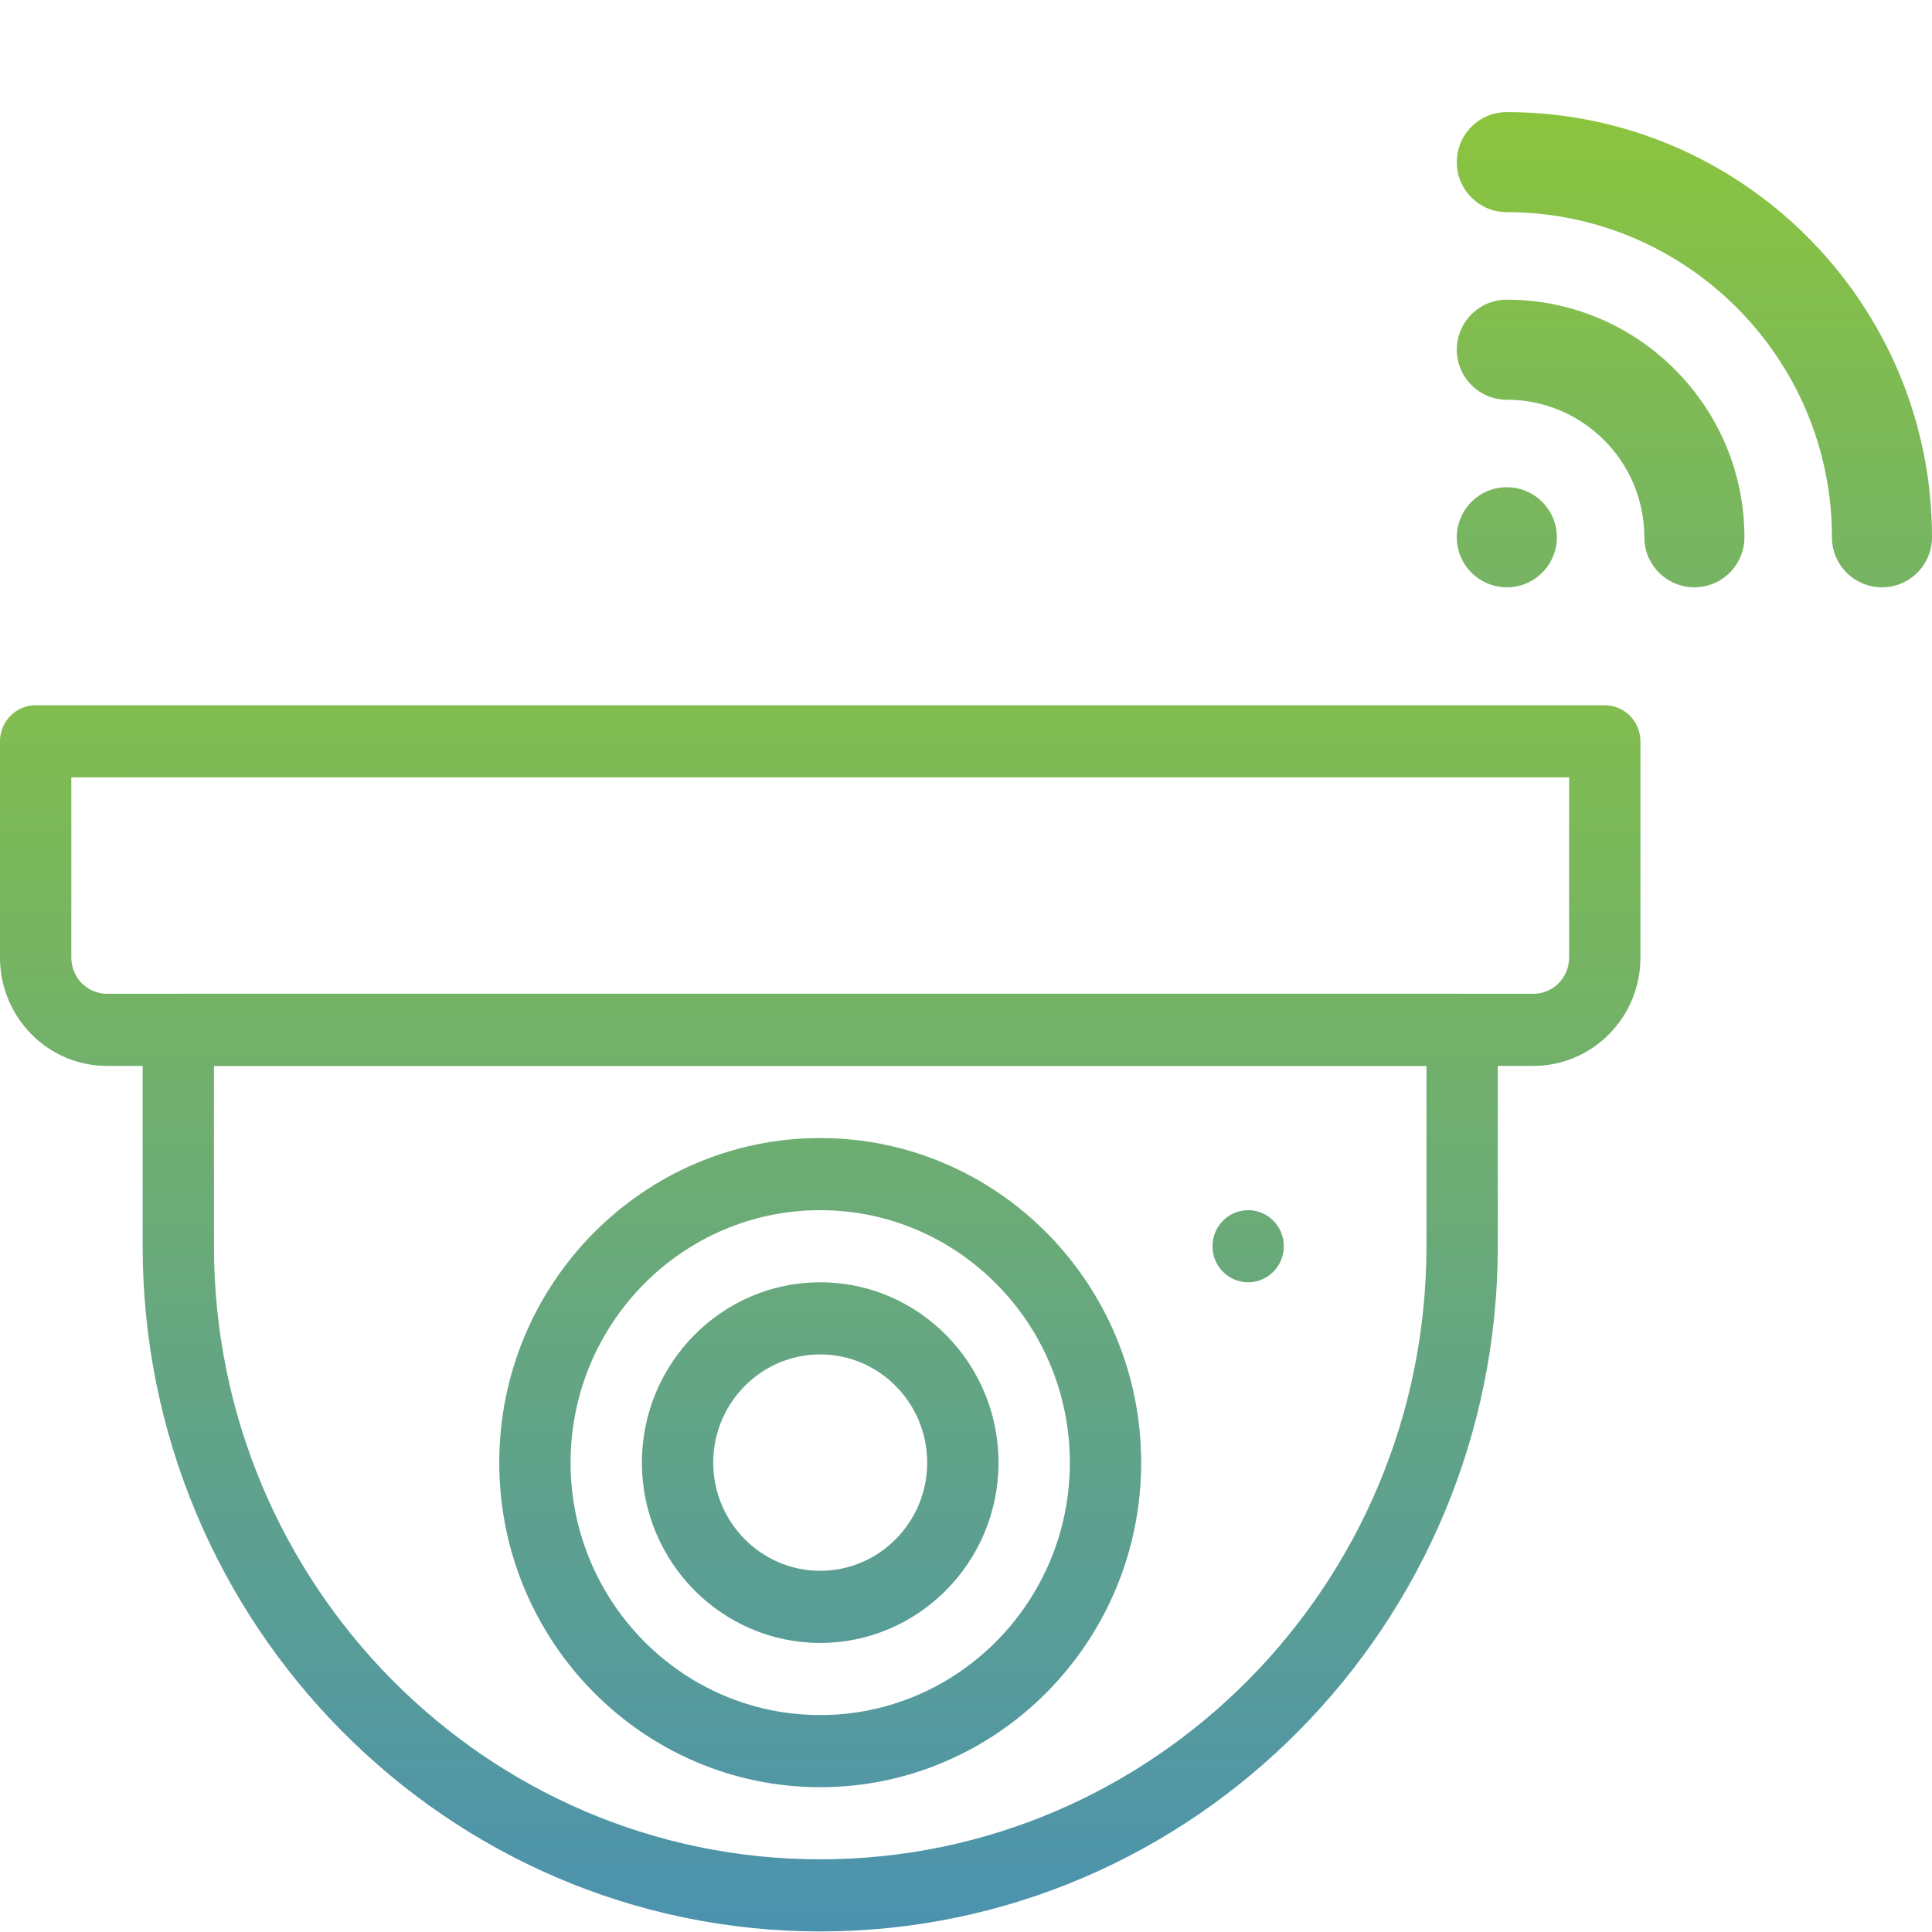
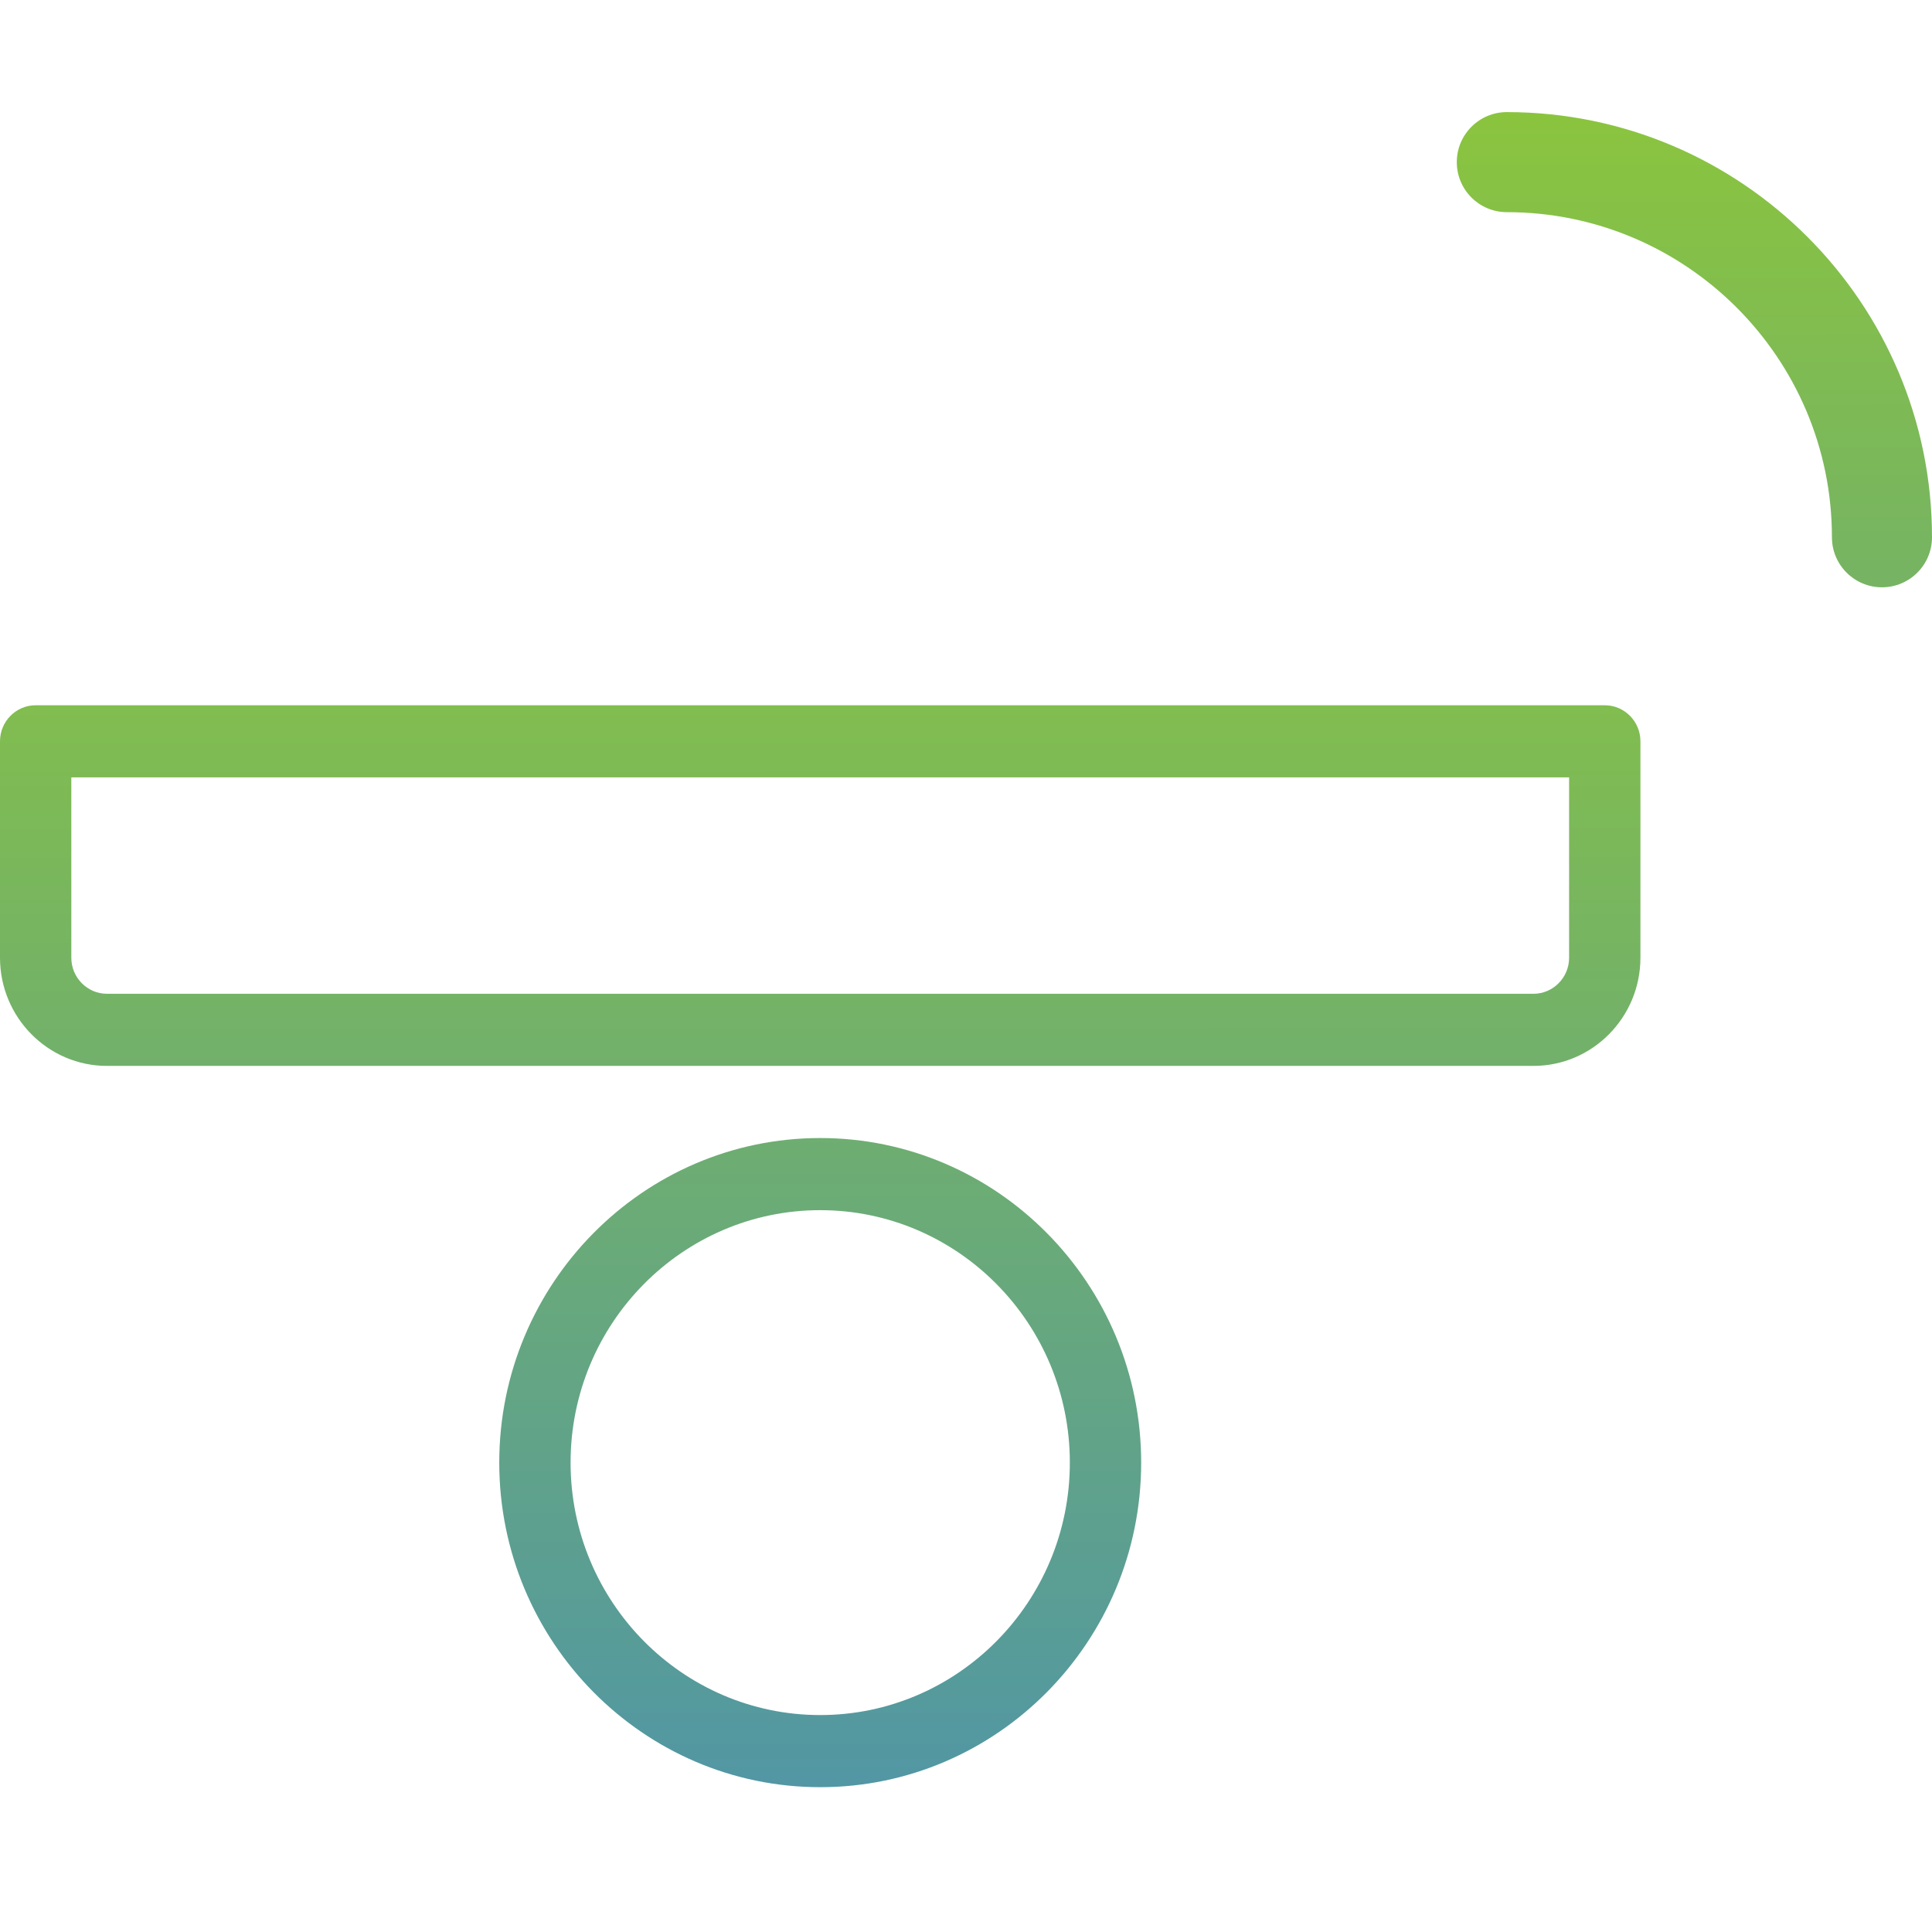
<svg xmlns="http://www.w3.org/2000/svg" xmlns:ns1="http://sodipodi.sourceforge.net/DTD/sodipodi-0.dtd" xmlns:ns2="http://www.inkscape.org/namespaces/inkscape" xmlns:xlink="http://www.w3.org/1999/xlink" version="1.1" id="Capa_1" x="0px" y="0px" viewBox="0 0 512 512" xml:space="preserve" ns1:docname="camera.svg" width="512" height="512" ns2:version="0.92.4 (5da689c313, 2019-01-14)">
  <defs id="defs65">
    <linearGradient ns2:collect="always" id="linearGradient946">
      <stop style="stop-color:#8ac43f;stop-opacity:1" offset="0" id="stop942" />
      <stop style="stop-color:#3f88c5;stop-opacity:1" offset="1" id="stop944" />
    </linearGradient>
    <linearGradient ns2:collect="always" xlink:href="#linearGradient946" id="linearGradient849" gradientUnits="userSpaceOnUse" x1="424.332" y1="3.39" x2="424.52" y2="509.65" />
    <linearGradient ns2:collect="always" xlink:href="#linearGradient946" id="linearGradient851" gradientUnits="userSpaceOnUse" x1="424.332" y1="3.39" x2="424.52" y2="509.65" />
    <linearGradient ns2:collect="always" xlink:href="#linearGradient946" id="linearGradient853" gradientUnits="userSpaceOnUse" x1="424.332" y1="3.39" x2="424.52" y2="509.65" />
    <linearGradient ns2:collect="always" xlink:href="#linearGradient946" id="linearGradient855" gradientUnits="userSpaceOnUse" x1="424.332" y1="3.39" x2="424.52" y2="509.65" />
    <linearGradient ns2:collect="always" xlink:href="#linearGradient946" id="linearGradient857" gradientUnits="userSpaceOnUse" x1="424.332" y1="3.39" x2="424.52" y2="509.65" />
    <linearGradient ns2:collect="always" xlink:href="#linearGradient946" id="linearGradient859" gradientUnits="userSpaceOnUse" x1="424.332" y1="3.39" x2="424.52" y2="509.65" />
    <linearGradient ns2:collect="always" xlink:href="#linearGradient946" id="linearGradient861" gradientUnits="userSpaceOnUse" x1="424.332" y1="3.39" x2="424.52" y2="509.65" />
    <linearGradient ns2:collect="always" xlink:href="#linearGradient946" id="linearGradient863" gradientUnits="userSpaceOnUse" x1="424.332" y1="3.39" x2="424.52" y2="509.65" />
    <linearGradient ns2:collect="always" xlink:href="#linearGradient946" id="linearGradient865" gradientUnits="userSpaceOnUse" x1="424.332" y1="3.39" x2="424.52" y2="509.65" />
    <linearGradient ns2:collect="always" xlink:href="#linearGradient946" id="linearGradient867" gradientUnits="userSpaceOnUse" x1="424.332" y1="3.39" x2="424.52" y2="509.65" />
    <linearGradient ns2:collect="always" xlink:href="#linearGradient946" id="linearGradient869" gradientUnits="userSpaceOnUse" x1="424.332" y1="3.39" x2="424.52" y2="509.65" />
    <linearGradient ns2:collect="always" xlink:href="#linearGradient946" id="linearGradient871" gradientUnits="userSpaceOnUse" x1="424.332" y1="3.39" x2="424.52" y2="509.65" />
    <linearGradient ns2:collect="always" xlink:href="#linearGradient946" id="linearGradient873" gradientUnits="userSpaceOnUse" x1="424.332" y1="3.39" x2="424.52" y2="509.65" />
    <linearGradient ns2:collect="always" xlink:href="#linearGradient946" id="linearGradient875" gradientUnits="userSpaceOnUse" x1="424.332" y1="3.39" x2="424.52" y2="509.65" />
    <linearGradient ns2:collect="always" xlink:href="#linearGradient946" id="linearGradient877" gradientUnits="userSpaceOnUse" x1="424.332" y1="3.39" x2="424.52" y2="509.65" />
    <linearGradient ns2:collect="always" xlink:href="#linearGradient946" id="linearGradient879" gradientUnits="userSpaceOnUse" x1="424.332" y1="3.39" x2="424.52" y2="509.65" />
    <linearGradient ns2:collect="always" xlink:href="#linearGradient946" id="linearGradient881" gradientUnits="userSpaceOnUse" x1="424.332" y1="3.39" x2="424.52" y2="509.65" />
    <linearGradient ns2:collect="always" xlink:href="#linearGradient946" id="linearGradient883" gradientUnits="userSpaceOnUse" x1="424.332" y1="3.39" x2="424.52" y2="509.65" />
    <linearGradient ns2:collect="always" xlink:href="#linearGradient946" id="linearGradient885" gradientUnits="userSpaceOnUse" x1="424.332" y1="3.39" x2="424.52" y2="509.65" />
    <linearGradient ns2:collect="always" xlink:href="#linearGradient946" id="linearGradient887" gradientUnits="userSpaceOnUse" x1="424.332" y1="3.39" x2="424.52" y2="509.65" />
    <linearGradient ns2:collect="always" xlink:href="#linearGradient946" id="linearGradient889" gradientUnits="userSpaceOnUse" x1="424.332" y1="3.39" x2="424.52" y2="509.65" />
    <linearGradient ns2:collect="always" xlink:href="#linearGradient946" id="linearGradient891" gradientUnits="userSpaceOnUse" x1="424.332" y1="3.39" x2="424.52" y2="509.65" />
    <linearGradient ns2:collect="always" xlink:href="#linearGradient946" id="linearGradient893" gradientUnits="userSpaceOnUse" x1="424.332" y1="3.39" x2="424.52" y2="509.65" />
    <linearGradient ns2:collect="always" xlink:href="#linearGradient946" id="linearGradient895" gradientUnits="userSpaceOnUse" x1="424.332" y1="3.39" x2="424.52" y2="509.65" />
    <linearGradient ns2:collect="always" xlink:href="#linearGradient946" id="linearGradient897" gradientUnits="userSpaceOnUse" x1="424.332" y1="3.39" x2="424.52" y2="509.65" />
    <linearGradient ns2:collect="always" xlink:href="#linearGradient946" id="linearGradient899" gradientUnits="userSpaceOnUse" x1="424.332" y1="3.39" x2="424.52" y2="509.65" />
    <linearGradient ns2:collect="always" xlink:href="#linearGradient946" id="linearGradient901" gradientUnits="userSpaceOnUse" x1="424.332" y1="3.39" x2="424.52" y2="509.65" />
    <linearGradient ns2:collect="always" xlink:href="#linearGradient946" id="linearGradient903" gradientUnits="userSpaceOnUse" x1="424.332" y1="3.39" x2="424.52" y2="509.65" />
    <linearGradient ns2:collect="always" xlink:href="#linearGradient946" id="linearGradient905" gradientUnits="userSpaceOnUse" x1="424.332" y1="3.39" x2="424.52" y2="509.65" />
    <linearGradient ns2:collect="always" xlink:href="#linearGradient946" id="linearGradient907" gradientUnits="userSpaceOnUse" x1="424.332" y1="3.39" x2="424.52" y2="509.65" />
    <linearGradient ns2:collect="always" xlink:href="#linearGradient946" id="linearGradient909" gradientUnits="userSpaceOnUse" x1="424.332" y1="3.39" x2="424.52" y2="509.65" gradientTransform="matrix(0.884,0,0,0.884,-106.767,29.708)" />
    <linearGradient ns2:collect="always" xlink:href="#linearGradient946" id="linearGradient911" gradientUnits="userSpaceOnUse" x1="424.332" y1="3.39" x2="424.52" y2="509.65" gradientTransform="matrix(0.884,0,0,0.884,-106.767,29.708)" />
    <linearGradient ns2:collect="always" xlink:href="#linearGradient946" id="linearGradient913" gradientUnits="userSpaceOnUse" x1="424.332" y1="3.39" x2="424.52" y2="509.65" gradientTransform="matrix(0.884,0,0,0.884,-106.767,29.708)" />
  </defs>
  <ns1:namedview pagecolor="#ffffff" bordercolor="#666666" borderopacity="1" objecttolerance="10" gridtolerance="10" guidetolerance="10" ns2:pageopacity="0" ns2:pageshadow="2" ns2:window-width="958" ns2:window-height="1018" id="namedview63" showgrid="false" ns2:zoom="0.34010276" ns2:cx="474.72972" ns2:cy="135.16159" ns2:window-x="953" ns2:window-y="0" ns2:window-maximized="0" ns2:current-layer="Capa_1" />
  <g style="fill:url(#linearGradient853);fill-opacity:1" id="g6" transform="matrix(0.886,0,0,0.896,0,129.559)">
    <g style="fill:url(#linearGradient851);fill-opacity:1" id="g4">
-       <path style="fill:url(#linearGradient849);fill-opacity:1" d="m 437.333,149.333 h -384 c -5.888,0 -10.667,4.779 -10.667,10.667 v 64 c 0,111.744 90.923,202.667 202.667,202.667 C 357.077,426.667 448,335.744 448,224 v -64 c 0,-5.888 -4.779,-10.667 -10.667,-10.667 z M 426.667,224 c 0,99.989 -81.344,181.333 -181.333,181.333 C 145.345,405.333 64,323.989 64,224 v -53.333 h 362.667 z" id="path2" ns2:connector-curvature="0" />
-     </g>
+       </g>
  </g>
  <g style="fill:url(#linearGradient859);fill-opacity:1" id="g12" transform="matrix(0.886,0,0,0.896,0,129.559)">
    <g style="fill:url(#linearGradient857);fill-opacity:1" id="g10">
      <path style="fill:url(#linearGradient855);fill-opacity:1" d="m 245.333,192 c -52.928,0 -96,43.072 -96,96 0,52.928 43.072,96 96,96 52.928,0 96,-43.072 96,-96 0,-52.928 -43.072,-96 -96,-96 z m 0,170.667 c -41.173,0 -74.667,-33.493 -74.667,-74.667 0,-41.174 33.493,-74.667 74.667,-74.667 41.174,0 74.667,33.494 74.667,74.667 0,41.173 -33.493,74.667 -74.667,74.667 z" id="path8" ns2:connector-curvature="0" />
    </g>
  </g>
  <g style="fill:url(#linearGradient865);fill-opacity:1" id="g18" transform="matrix(0.886,0,0,0.896,0,129.559)">
    <g style="fill:url(#linearGradient863);fill-opacity:1" id="g16">
-       <path style="fill:url(#linearGradient861);fill-opacity:1" d="M 245.333,234.667 C 215.915,234.667 192,258.603 192,288 c 0,29.397 23.915,53.333 53.333,53.333 29.418,0 53.333,-23.936 53.333,-53.333 0,-29.397 -23.914,-53.333 -53.333,-53.333 z m 0,85.333 c -17.643,0 -32,-14.357 -32,-32 0,-17.643 14.357,-32 32,-32 17.643,0 32,14.357 32,32 0,17.643 -14.357,32 -32,32 z" id="path14" ns2:connector-curvature="0" />
-     </g>
+       </g>
  </g>
  <g style="fill:url(#linearGradient871);fill-opacity:1" id="g24" transform="matrix(0.886,0,0,0.896,0,129.559)">
    <g style="fill:url(#linearGradient869);fill-opacity:1" id="g22">
      <path style="fill:url(#linearGradient867);fill-opacity:1" d="M 480,64 H 10.667 C 4.779,64 0,68.779 0,74.667 v 64 c 0,17.643 14.357,32 32,32 h 426.667 c 17.643,0 32,-14.357 32,-32 v -64 C 490.667,68.779 485.888,64 480,64 Z m -10.667,74.667 c 0,5.888 -4.8,10.667 -10.667,10.667 H 32 c -5.867,0 -10.667,-4.779 -10.667,-10.667 V 85.333 h 448 z" id="path20" ns2:connector-curvature="0" />
    </g>
  </g>
  <g style="fill:url(#linearGradient877);fill-opacity:1" id="g30" transform="matrix(0.886,0,0,0.896,0,129.559)">
    <g style="fill:url(#linearGradient875);fill-opacity:1" id="g28">
-       <circle style="fill:url(#linearGradient873);fill-opacity:1" cx="373.333" cy="224" r="10.667" id="circle26" />
-     </g>
+       </g>
  </g>
  <g style="fill:url(#linearGradient879);fill-opacity:1" id="g32" transform="matrix(0.922,0,0,0.922,-106.767,32.168)">
</g>
  <g style="fill:url(#linearGradient881);fill-opacity:1" id="g34" transform="matrix(0.922,0,0,0.922,-106.767,32.168)">
</g>
  <g style="fill:url(#linearGradient883);fill-opacity:1" id="g36" transform="matrix(0.922,0,0,0.922,-106.767,32.168)">
</g>
  <g style="fill:url(#linearGradient885);fill-opacity:1" id="g38" transform="matrix(0.922,0,0,0.922,-106.767,32.168)">
</g>
  <g style="fill:url(#linearGradient887);fill-opacity:1" id="g40" transform="matrix(0.922,0,0,0.922,-106.767,32.168)">
</g>
  <g style="fill:url(#linearGradient889);fill-opacity:1" id="g42" transform="matrix(0.922,0,0,0.922,-106.767,32.168)">
</g>
  <g style="fill:url(#linearGradient891);fill-opacity:1" id="g44" transform="matrix(0.922,0,0,0.922,-106.767,32.168)">
</g>
  <g style="fill:url(#linearGradient893);fill-opacity:1" id="g46" transform="matrix(0.922,0,0,0.922,-106.767,32.168)">
</g>
  <g style="fill:url(#linearGradient895);fill-opacity:1" id="g48" transform="matrix(0.922,0,0,0.922,-106.767,32.168)">
</g>
  <g style="fill:url(#linearGradient897);fill-opacity:1" id="g50" transform="matrix(0.922,0,0,0.922,-106.767,32.168)">
</g>
  <g style="fill:url(#linearGradient899);fill-opacity:1" id="g52" transform="matrix(0.922,0,0,0.922,-106.767,32.168)">
</g>
  <g style="fill:url(#linearGradient901);fill-opacity:1" id="g54" transform="matrix(0.922,0,0,0.922,-106.767,32.168)">
</g>
  <g style="fill:url(#linearGradient903);fill-opacity:1" id="g56" transform="matrix(0.922,0,0,0.922,-106.767,32.168)">
</g>
  <g style="fill:url(#linearGradient905);fill-opacity:1" id="g58" transform="matrix(0.922,0,0,0.922,-106.767,32.168)">
</g>
  <g style="fill:url(#linearGradient907);fill-opacity:1" id="g60" transform="matrix(0.922,0,0,0.922,-106.767,32.168)">
</g>
-   <path style="fill:url(#linearGradient909);fill-opacity:1;stroke:none;stroke-width:0.884;stroke-opacity:1" ns2:connector-curvature="0" id="path2-7" d="m 399.325,79.415 c -7.323,0 -13.259,5.937 -13.259,13.259 0,7.323 5.937,13.259 13.259,13.259 20.098,0 36.448,16.35 36.448,36.448 0,7.323 5.937,13.259 13.259,13.259 7.323,0 13.259,-5.937 13.259,-13.259 8.9e-4,-34.72 -28.246,-62.967 -62.967,-62.967 z" />
  <path style="fill:url(#linearGradient911);fill-opacity:1;stroke:none;stroke-width:0.884;stroke-opacity:1" ns2:connector-curvature="0" id="path4" d="m 399.325,29.708 c -7.323,0 -13.259,5.937 -13.259,13.259 0,7.323 5.937,13.259 13.259,13.259 47.506,0 86.156,38.65 86.156,86.156 0,7.323 5.937,13.259 13.259,13.259 7.323,0 13.259,-5.937 13.259,-13.259 C 512,80.253 461.455,29.708 399.325,29.708 Z" />
-   <circle style="fill:url(#linearGradient913);fill-opacity:1;stroke:none;stroke-width:0.884;stroke-opacity:1" id="circle6" r="13.259" cy="142.383" cx="399.325" />
</svg>